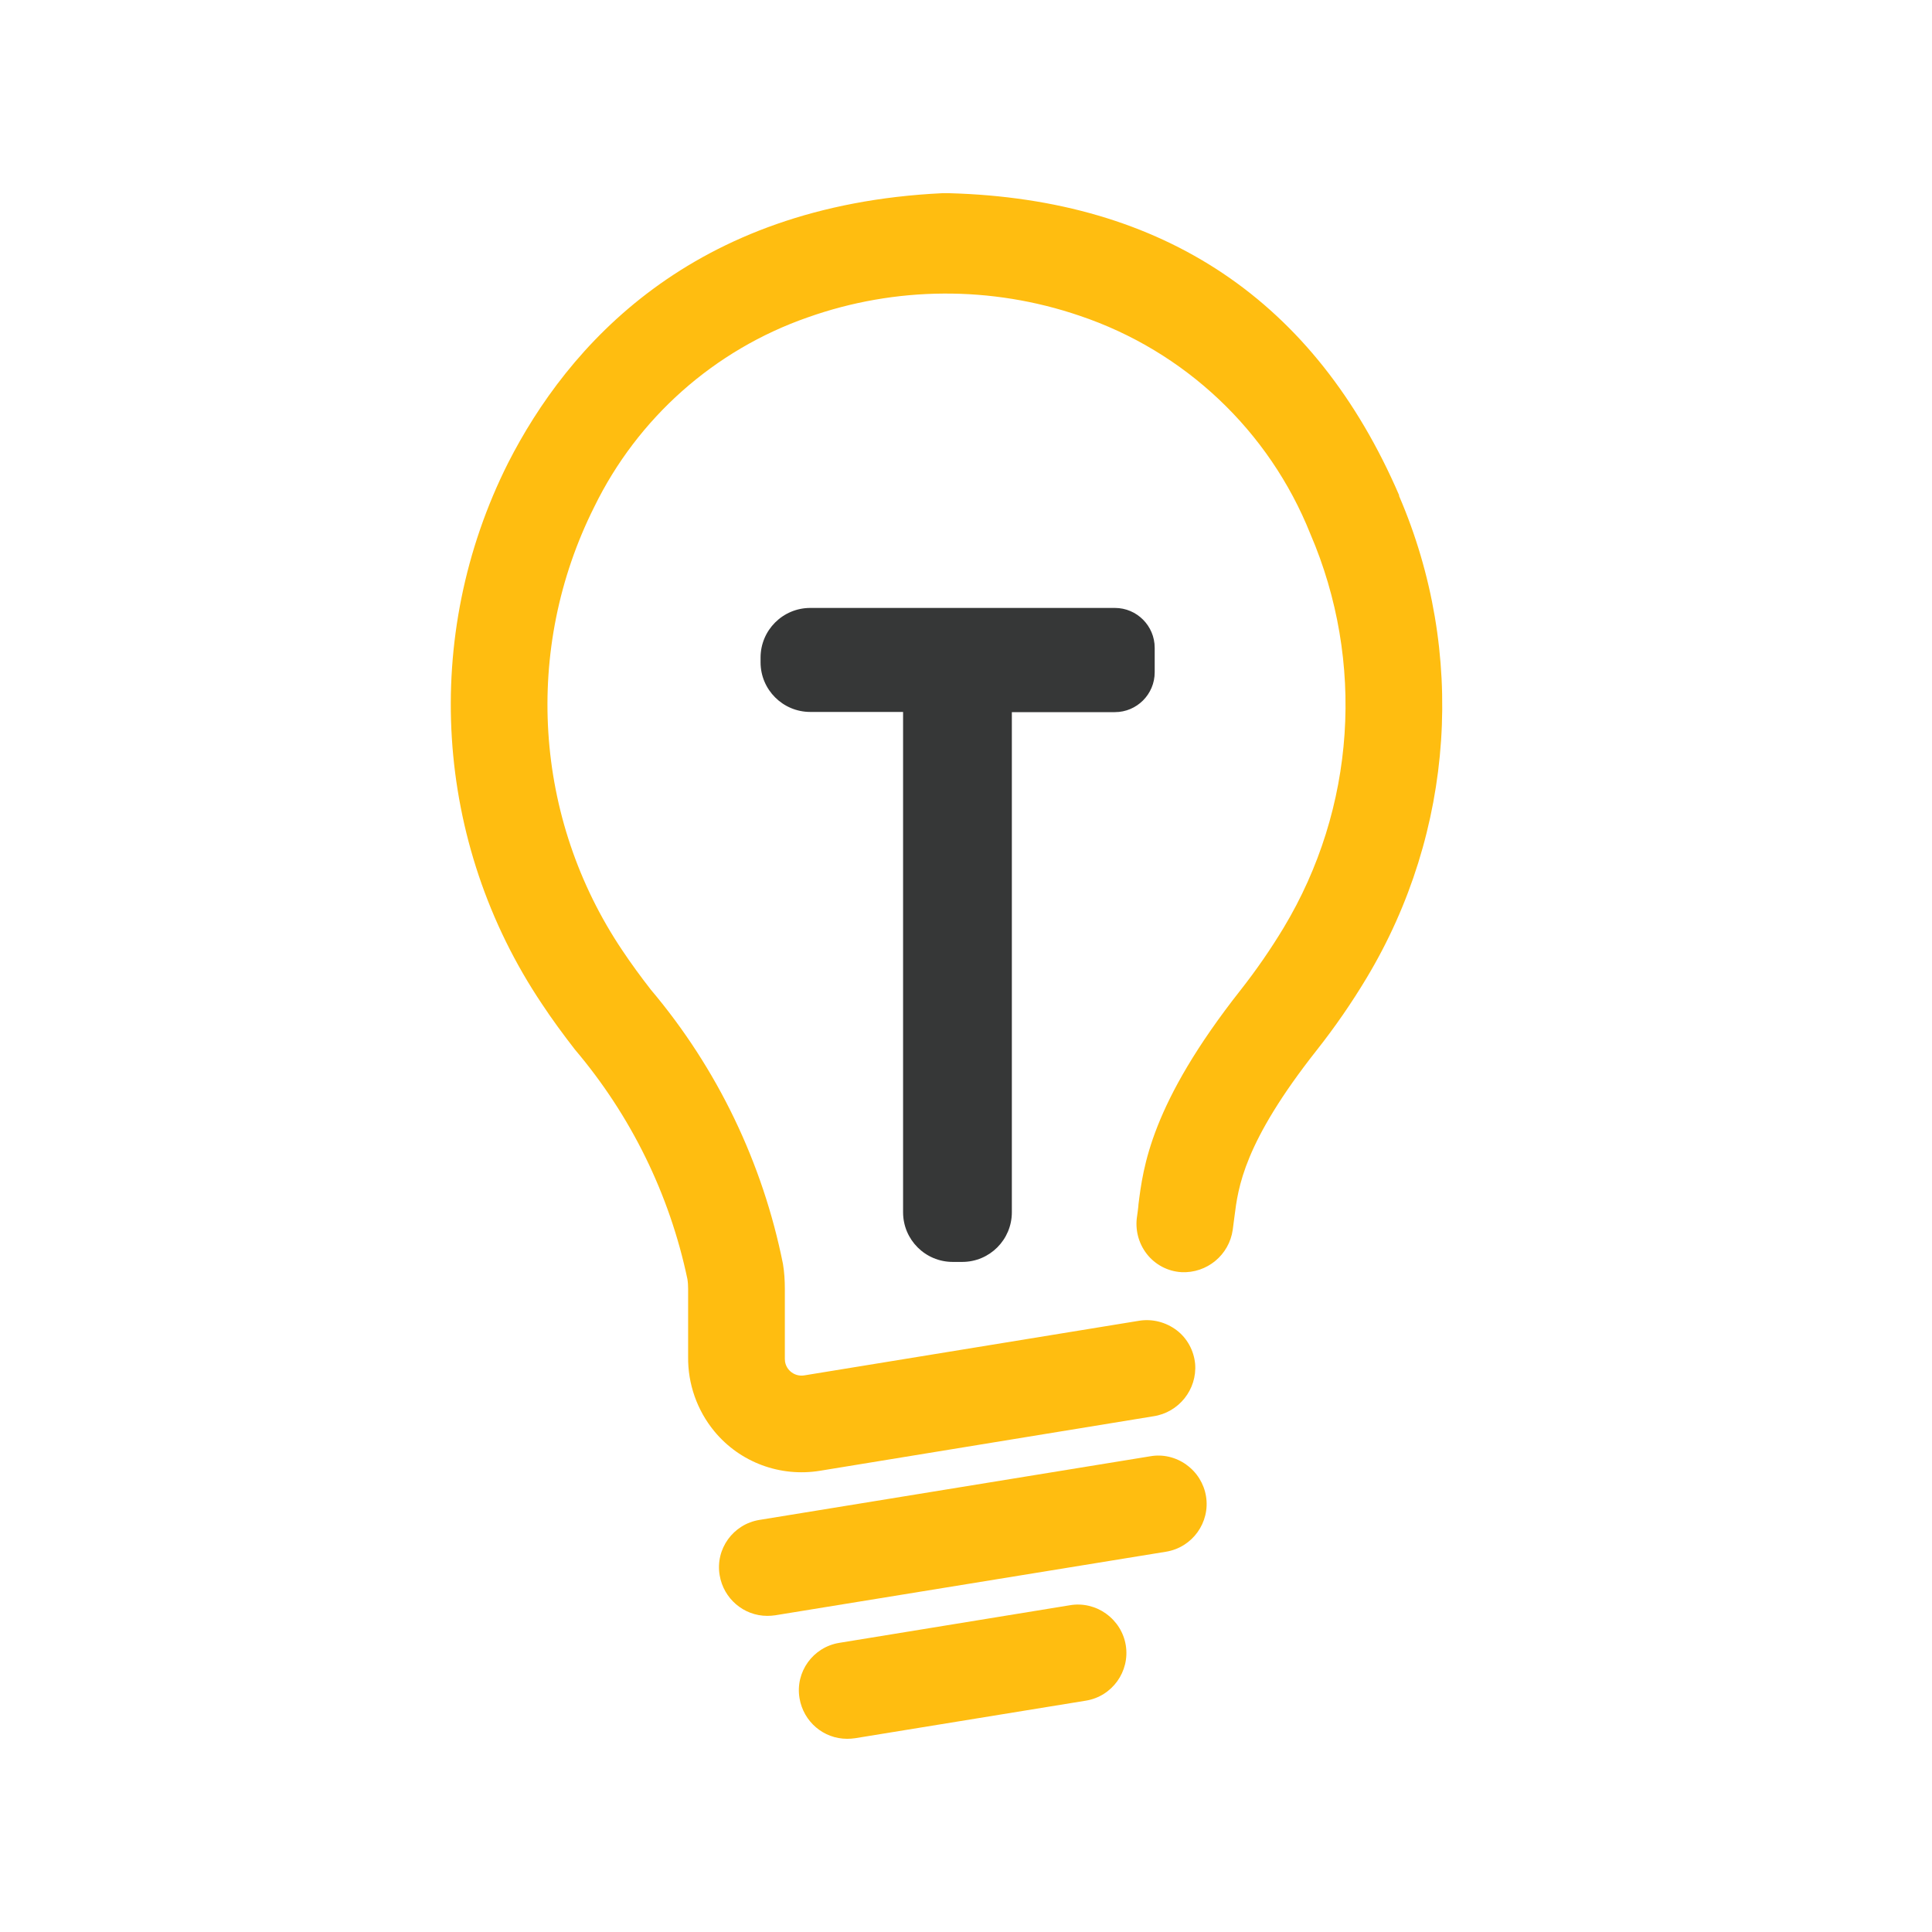
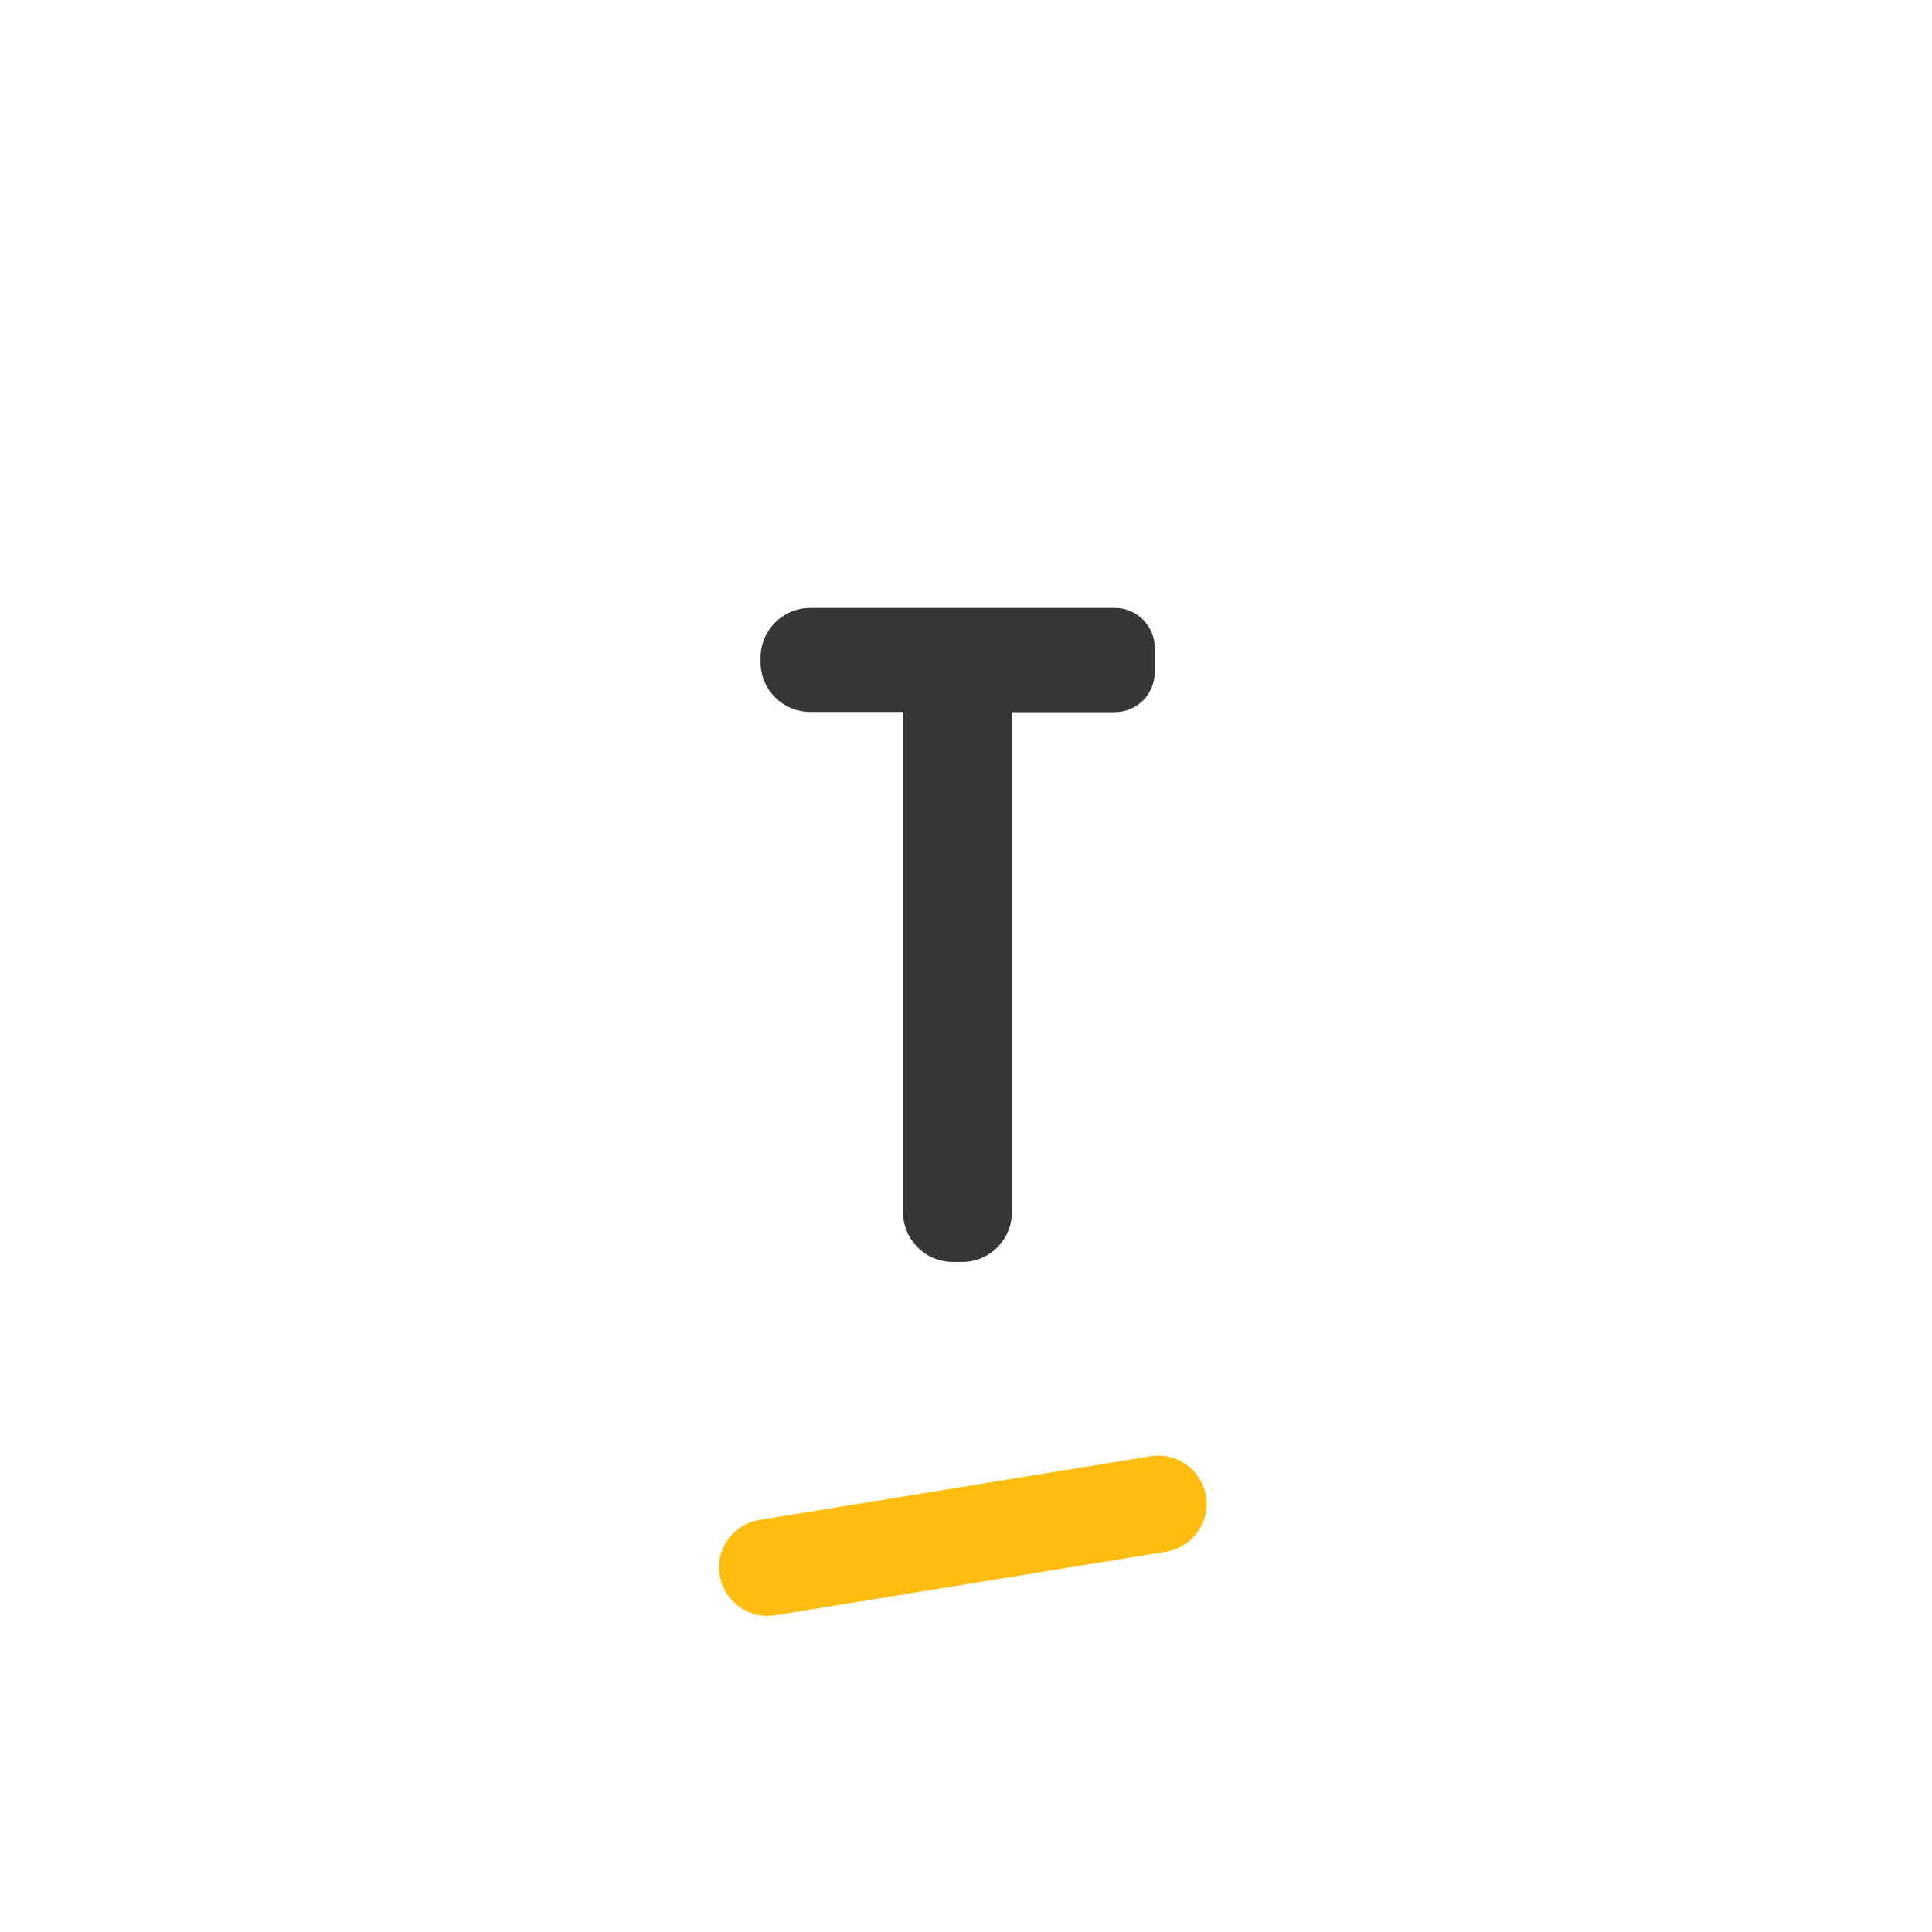
<svg xmlns="http://www.w3.org/2000/svg" width="30" height="30" viewBox="0 0 30 30" fill="none">
-   <rect width="30" height="30" fill="white" />
  <path d="M18.421 22.743C18.259 22.627 18.057 22.578 17.861 22.613L11.793 23.601C11.383 23.667 11.105 24.054 11.175 24.461C11.235 24.822 11.547 25.091 11.914 25.091C11.954 25.091 11.998 25.088 12.038 25.082L18.106 24.095C18.516 24.028 18.793 23.641 18.727 23.234C18.695 23.038 18.585 22.861 18.424 22.746" fill="#FFBD10" />
-   <path d="M17.174 25.056C17.013 24.941 16.811 24.892 16.614 24.926L13.033 25.51C12.623 25.576 12.346 25.963 12.415 26.37C12.476 26.734 12.787 27 13.154 27C13.195 27 13.238 26.997 13.278 26.991L16.86 26.408C17.27 26.342 17.547 25.955 17.481 25.547C17.449 25.351 17.339 25.175 17.177 25.059" fill="#FFBD10" />
-   <path d="M21.727 7.693C20.424 4.672 18.073 3.092 14.74 3H14.631C10.726 3.188 8.811 5.38 7.89 7.188C6.538 9.877 6.737 13.085 8.413 15.586C8.571 15.826 8.748 16.066 8.927 16.297C9.796 17.322 10.397 18.544 10.674 19.861C10.682 19.91 10.685 19.962 10.685 20.011V21.068C10.68 21.489 10.824 21.9 11.093 22.226C11.491 22.708 12.115 22.939 12.733 22.838L17.909 21.992C18.304 21.934 18.59 21.576 18.558 21.178C18.538 20.97 18.434 20.779 18.27 20.655C18.105 20.531 17.897 20.476 17.692 20.508L12.488 21.357C12.346 21.38 12.213 21.284 12.19 21.143C12.19 21.128 12.187 21.114 12.187 21.1V20.011C12.187 19.881 12.179 19.754 12.158 19.627C11.844 18.058 11.139 16.591 10.108 15.37C9.952 15.17 9.802 14.965 9.663 14.757C8.288 12.71 8.121 10.079 9.227 7.872C9.9 6.492 11.09 5.435 12.54 4.929C13.906 4.444 15.393 4.435 16.765 4.903C18.397 5.452 19.708 6.691 20.346 8.288C21.201 10.275 21.048 12.551 19.933 14.405C19.731 14.74 19.509 15.061 19.269 15.367C17.868 17.143 17.75 18.125 17.677 18.711V18.723C17.672 18.78 17.663 18.832 17.657 18.881C17.623 19.09 17.677 19.303 17.807 19.471C17.937 19.638 18.134 19.742 18.345 19.754C18.74 19.774 19.087 19.488 19.142 19.095C19.15 19.032 19.159 18.965 19.168 18.896C19.226 18.437 19.309 17.747 20.45 16.302C20.73 15.947 20.987 15.575 21.221 15.185C22.584 12.915 22.772 10.128 21.724 7.699" fill="#FFBD10" />
  <path d="M14.026 11.055H12.582C12.157 11.055 11.81 10.711 11.81 10.284V10.211C11.81 9.787 12.154 9.44 12.582 9.44H17.312C17.653 9.44 17.93 9.718 17.93 10.059V10.44C17.93 10.78 17.653 11.058 17.312 11.058H15.712V18.824C15.712 19.248 15.369 19.595 14.941 19.595H14.794C14.369 19.595 14.023 19.251 14.023 18.824V11.052L14.026 11.055Z" fill="#363737" />
</svg>